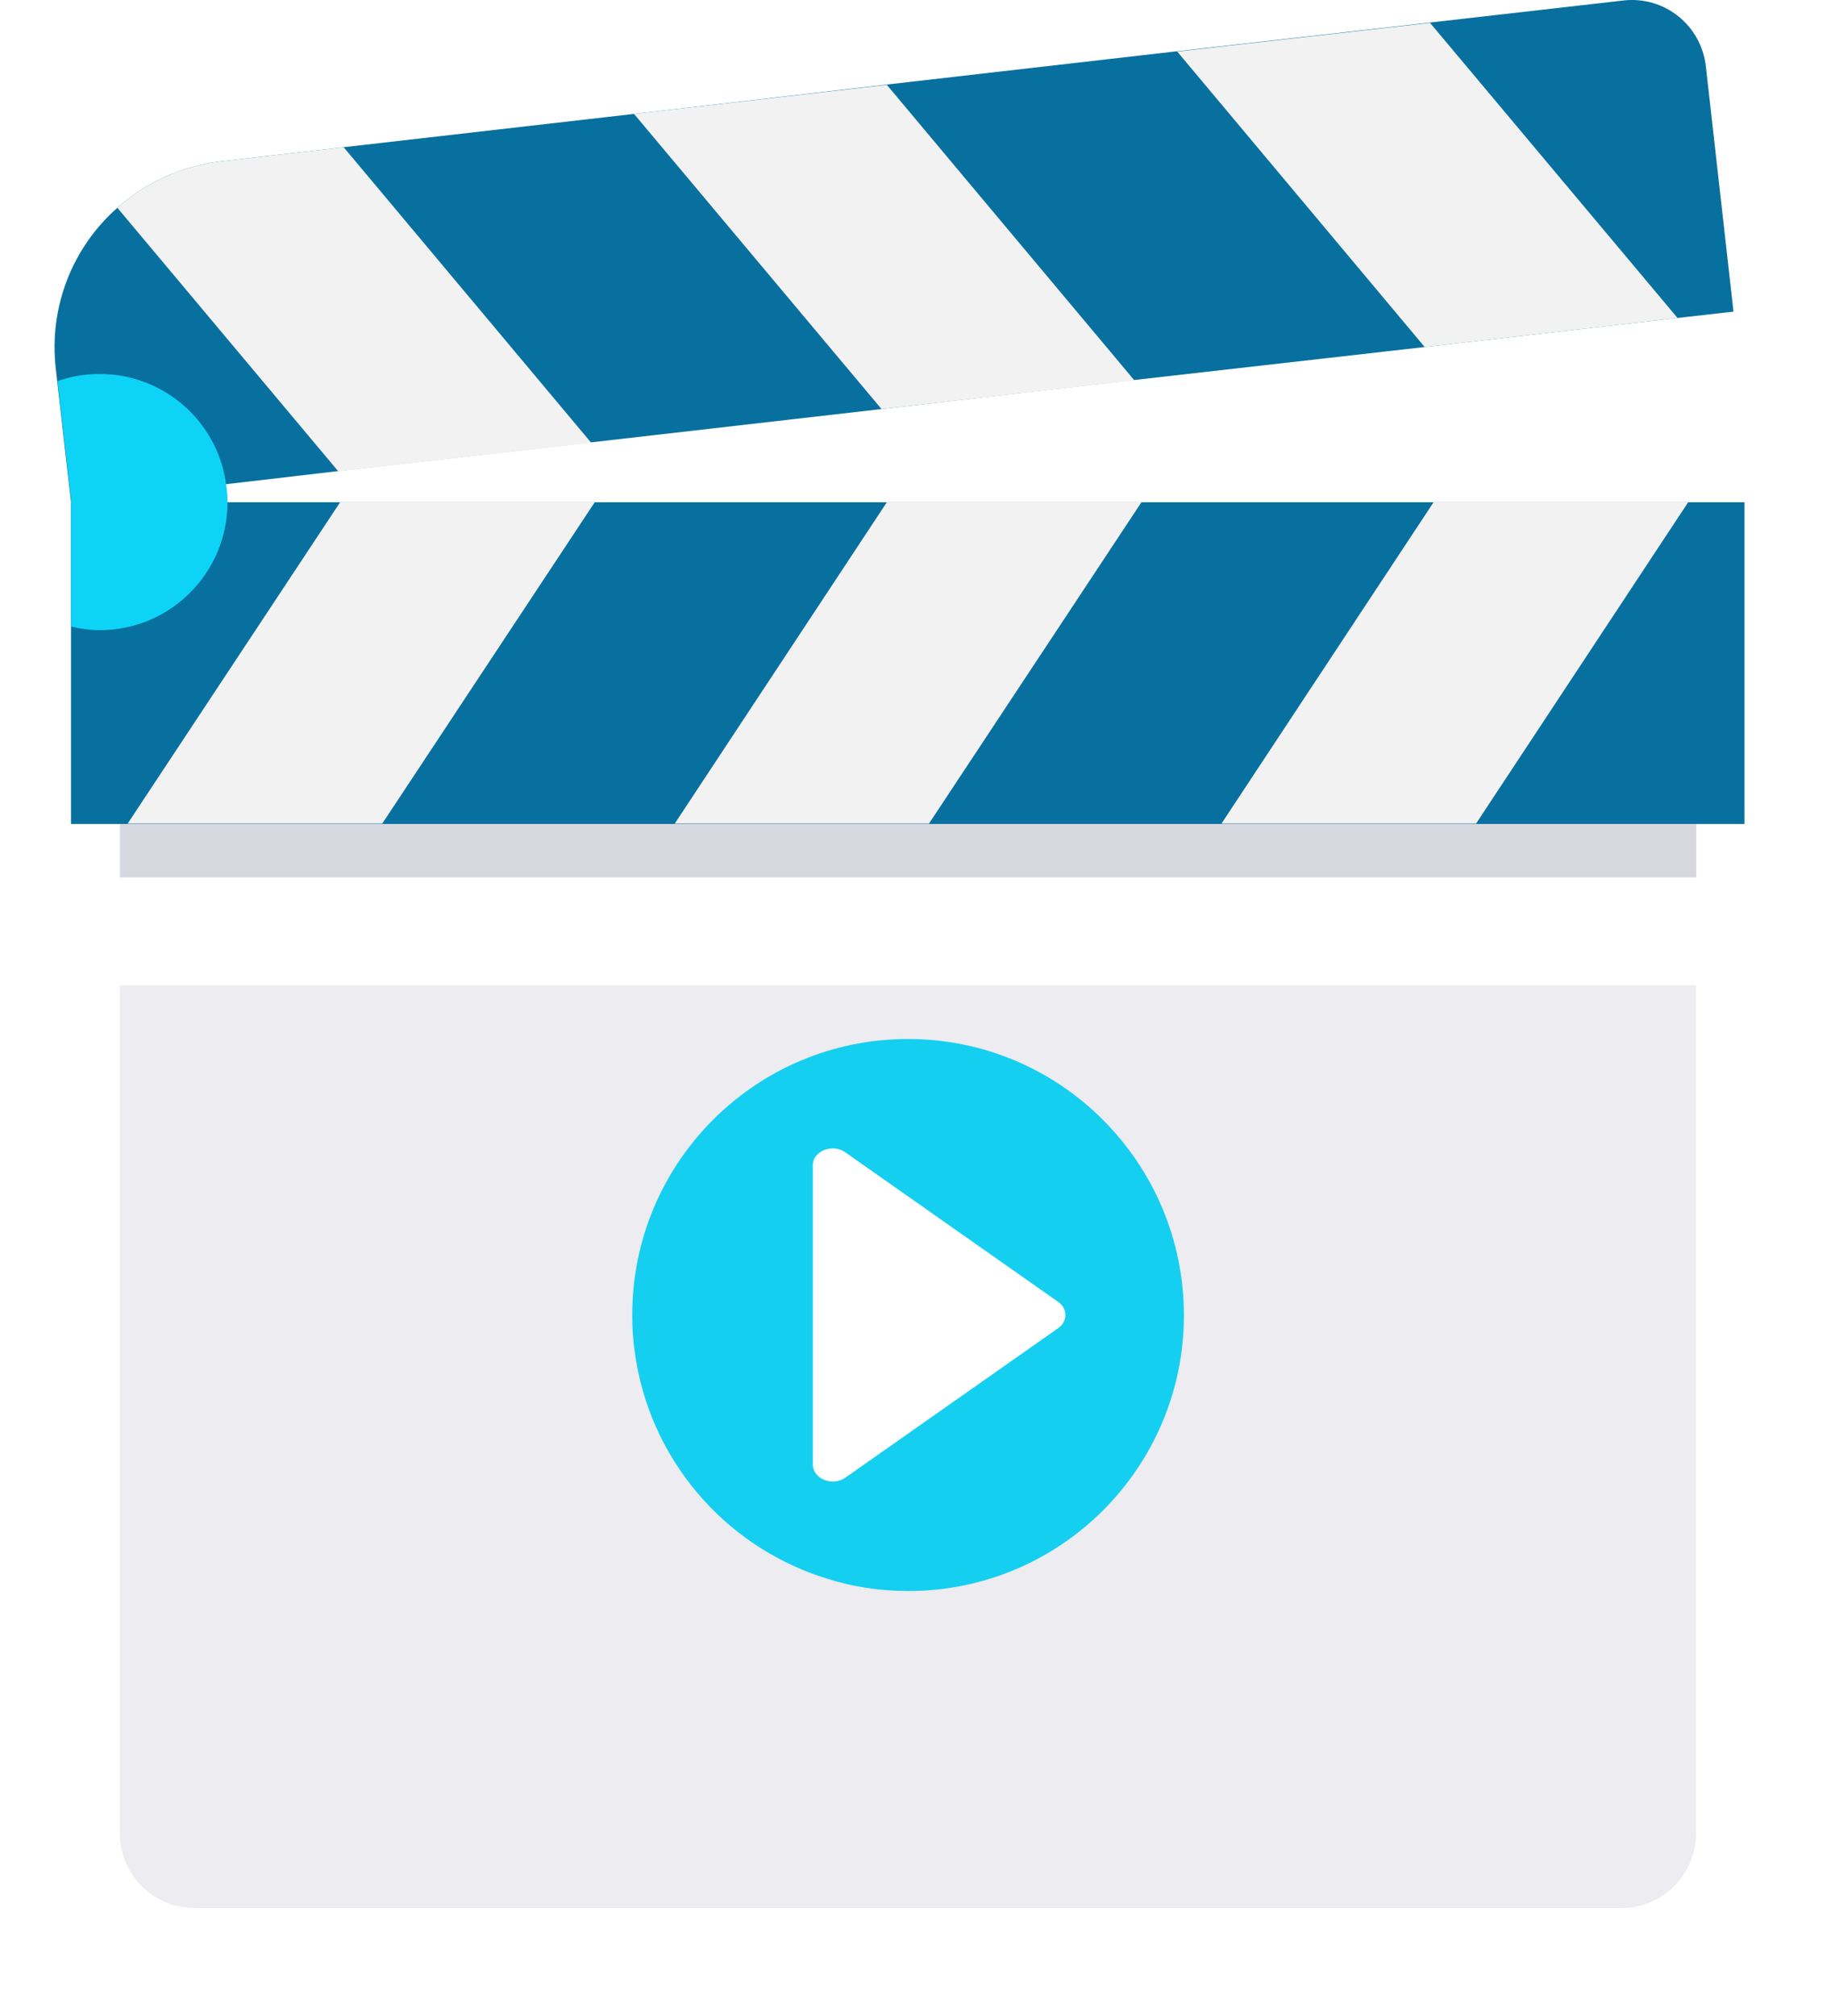
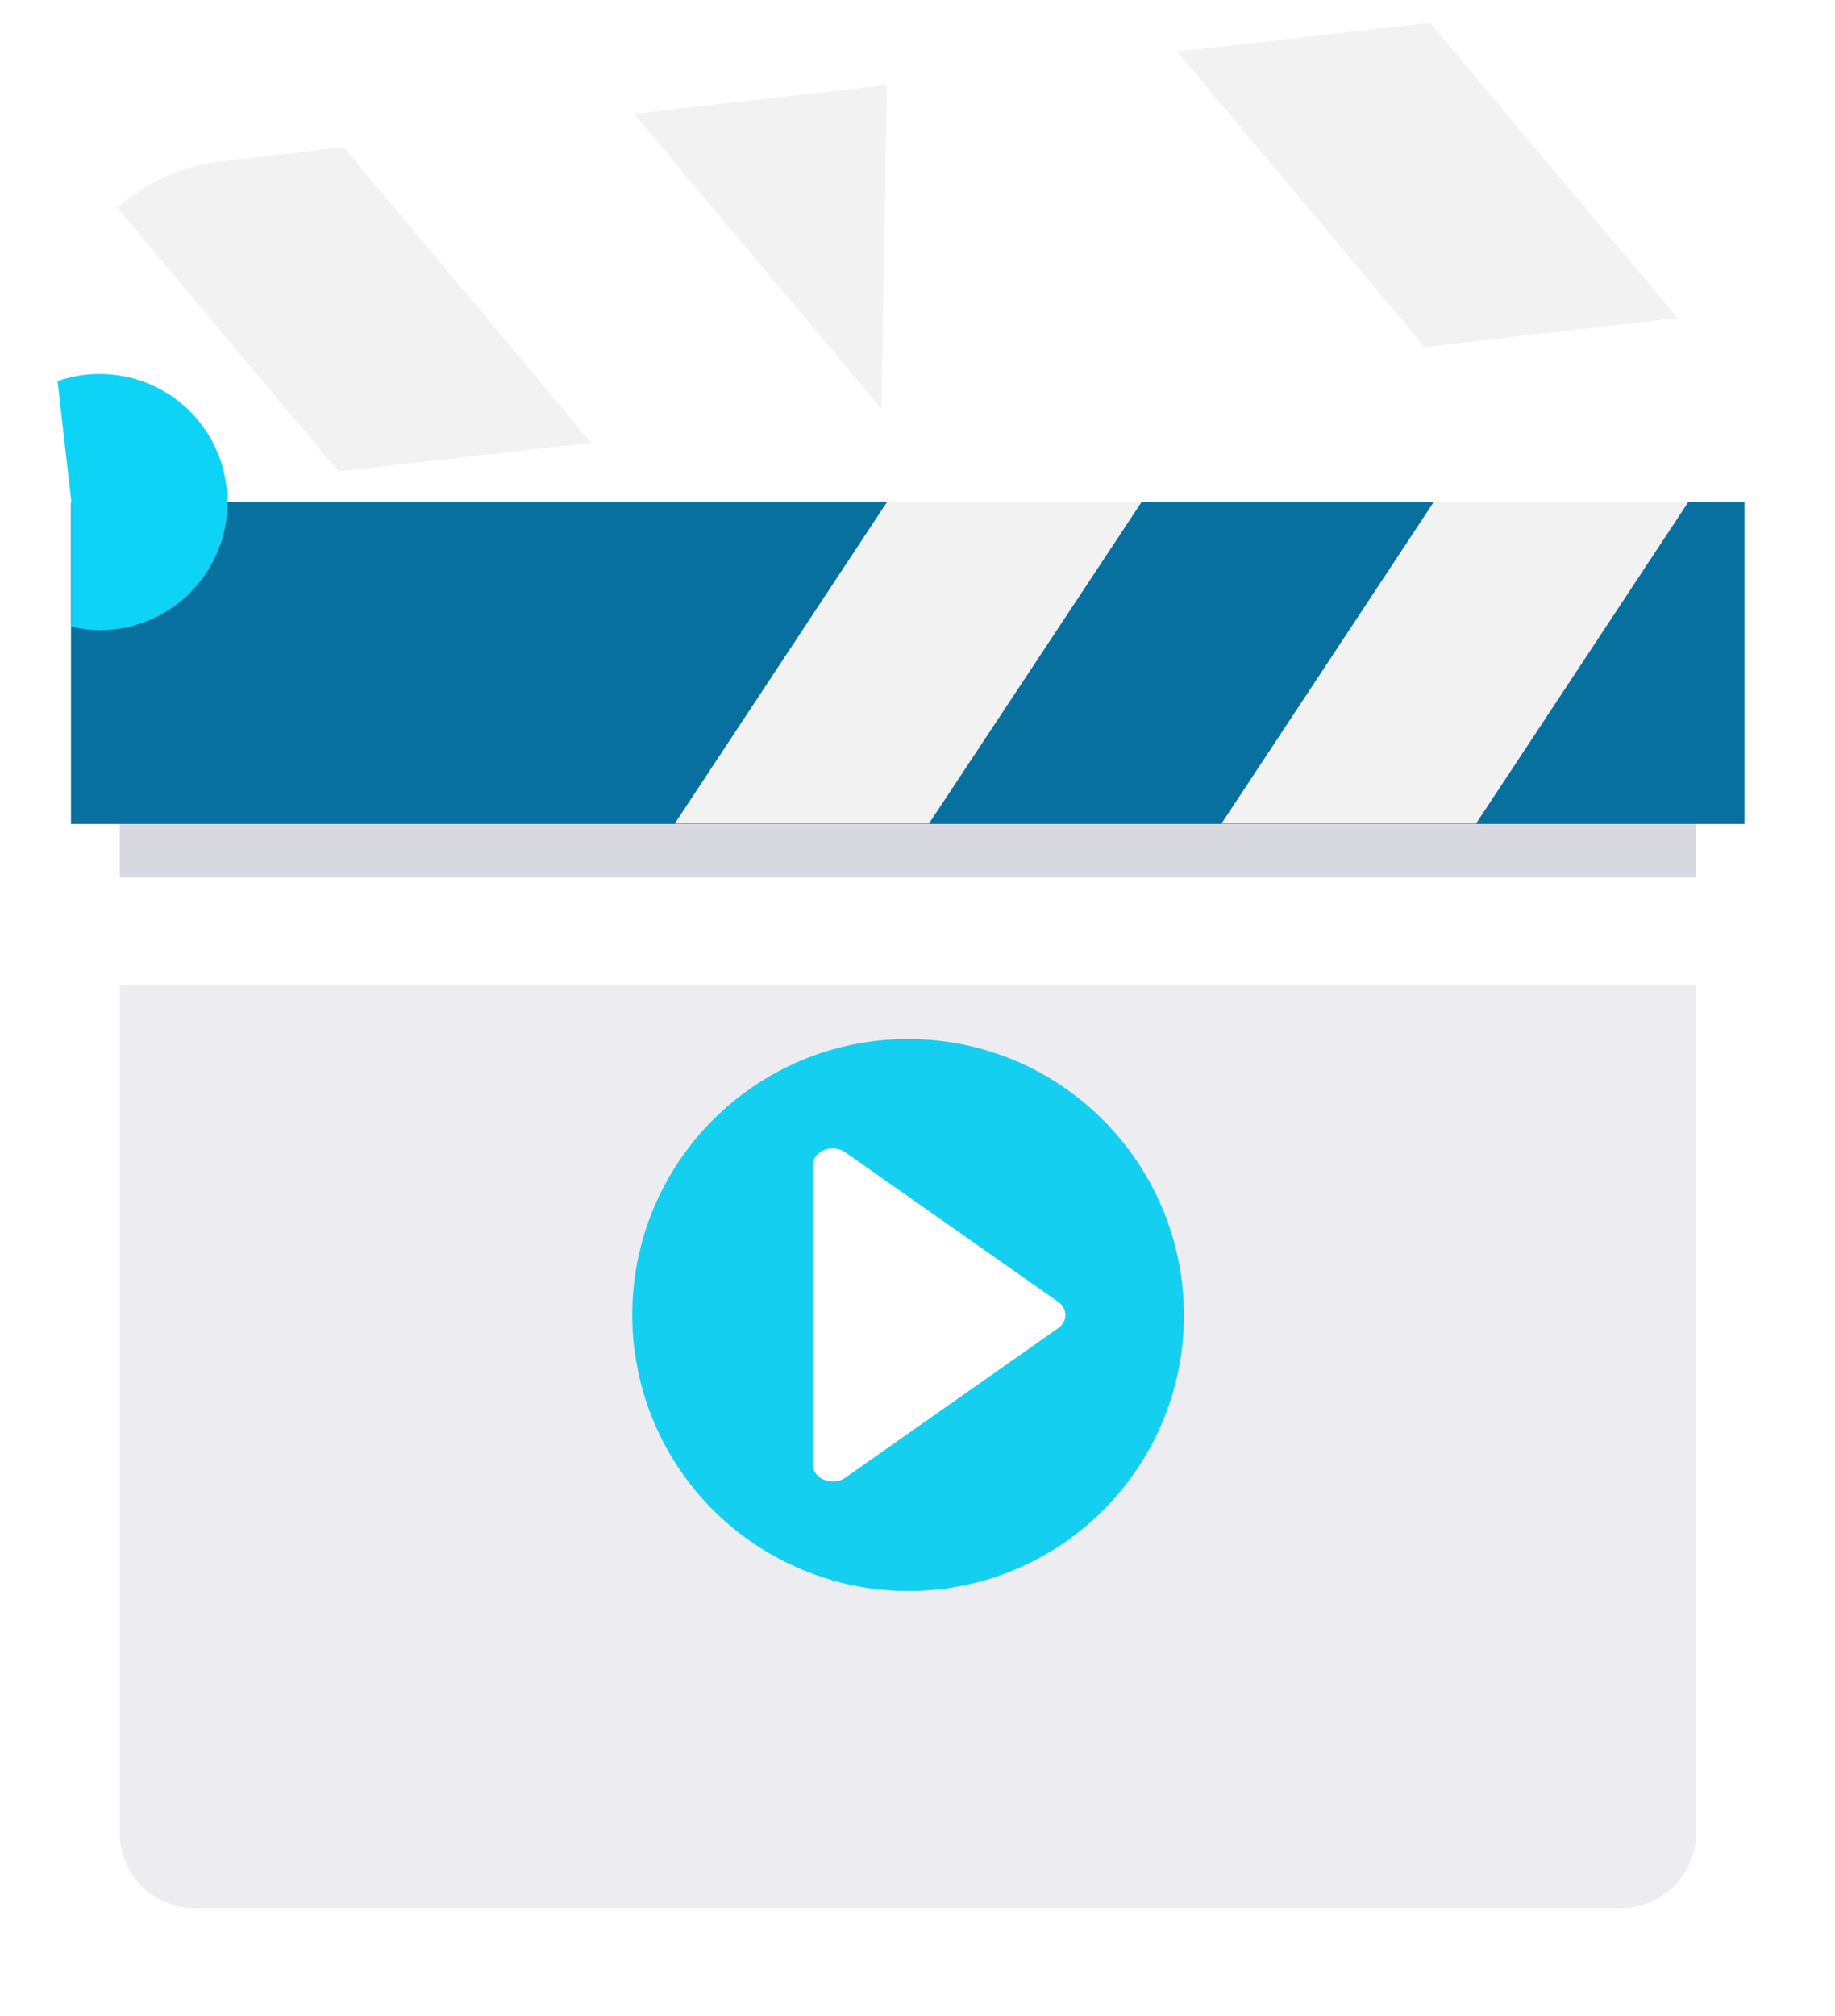
<svg xmlns="http://www.w3.org/2000/svg" width="51" height="56" viewBox="0 0 51 56" fill="none">
  <g filter="url(#filter0_d)">
    <path d="M3.331 24.373V47.923C3.331 49.075 4.266 50 5.408 50H45.059C46.21 50 47.136 49.065 47.136 47.923V24.373H3.331Z" fill="#ECECF1" />
  </g>
  <path d="M47.145 22.877H3.331V24.372H47.145V22.877Z" fill="#D7D8E0" />
  <path d="M48.484 13.951H1.973V22.887H48.484V13.951Z" fill="#08709E" />
-   <path d="M16.529 13.951H9.453L3.548 22.877H10.624L16.529 13.951Z" fill="#F2F2F2" />
  <path d="M31.724 13.951H24.648L18.753 22.877H25.819L31.724 13.951Z" fill="#F2F2F2" />
  <path d="M46.919 13.951H39.843L33.948 22.877H41.024L46.919 13.951Z" fill="#F2F2F2" />
-   <path d="M47.411 1.846C47.283 0.704 46.26 -0.123 45.108 0.015L39.754 0.625L32.728 1.422L24.658 2.347L17.621 3.164L9.551 4.089L6.126 4.483C5.024 4.621 4.04 5.074 3.262 5.772C2.032 6.855 1.353 8.498 1.55 10.24L1.589 10.585L1.973 13.941L6.284 13.449L9.403 13.085L16.43 12.287L24.5 11.362L31.517 10.555H31.527L39.587 9.64L46.614 8.833L48.179 8.656L47.411 1.846Z" fill="#08709E" />
  <path d="M32.718 1.432L39.745 0.635L46.624 8.833L39.597 9.64L32.718 1.432Z" fill="#F2F2F2" />
-   <path d="M17.621 3.164L24.648 2.357L31.527 10.565L24.5 11.362L17.621 3.164Z" fill="#F2F2F2" />
+   <path d="M17.621 3.164L24.648 2.357L24.5 11.362L17.621 3.164Z" fill="#F2F2F2" />
  <path d="M16.43 12.297L9.403 13.094L3.262 5.772C4.04 5.073 5.024 4.62 6.126 4.483L9.551 4.089L16.43 12.297Z" fill="#F2F2F2" />
  <path d="M6.284 13.459C6.057 11.727 4.571 10.388 2.77 10.388C2.357 10.388 1.963 10.457 1.599 10.585L1.983 13.941V17.405C2.229 17.464 2.504 17.504 2.77 17.504C4.738 17.504 6.323 15.909 6.323 13.951C6.323 13.784 6.313 13.616 6.284 13.459Z" fill="#0DD4F7" />
  <path d="M25.238 28.86C20.997 28.86 17.572 32.295 17.572 36.527C17.572 36.871 17.591 37.206 17.64 37.541C18.034 40.503 20.111 42.924 22.886 43.819C23.634 44.066 24.421 44.193 25.248 44.193C29.48 44.193 32.905 40.759 32.905 36.527C32.895 32.295 29.47 28.86 25.238 28.86Z" fill="#15CFF1" />
  <path d="M22.591 32.364V40.68C22.591 41.074 23.132 41.3 23.496 41.044L29.411 36.891C29.677 36.704 29.677 36.35 29.411 36.163L23.496 32.01C23.142 31.754 22.591 31.97 22.591 32.364Z" fill="white" />
  <defs>
    <filter id="filter0_d" x="0.331" y="24.373" width="49.804" height="31.627" filterUnits="userSpaceOnUse" color-interpolation-filters="sRGB">
      <feFlood flood-opacity="0" result="BackgroundImageFix" />
      <feColorMatrix in="SourceAlpha" type="matrix" values="0 0 0 0 0 0 0 0 0 0 0 0 0 0 0 0 0 0 127 0" />
      <feOffset dy="3" />
      <feGaussianBlur stdDeviation="1.5" />
      <feColorMatrix type="matrix" values="0 0 0 0 0.471 0 0 0 0 0.537 0 0 0 0 0.616 0 0 0 0.498 0" />
      <feBlend mode="normal" in2="BackgroundImageFix" result="effect1_dropShadow" />
      <feBlend mode="normal" in="SourceGraphic" in2="effect1_dropShadow" result="shape" />
    </filter>
  </defs>
</svg>